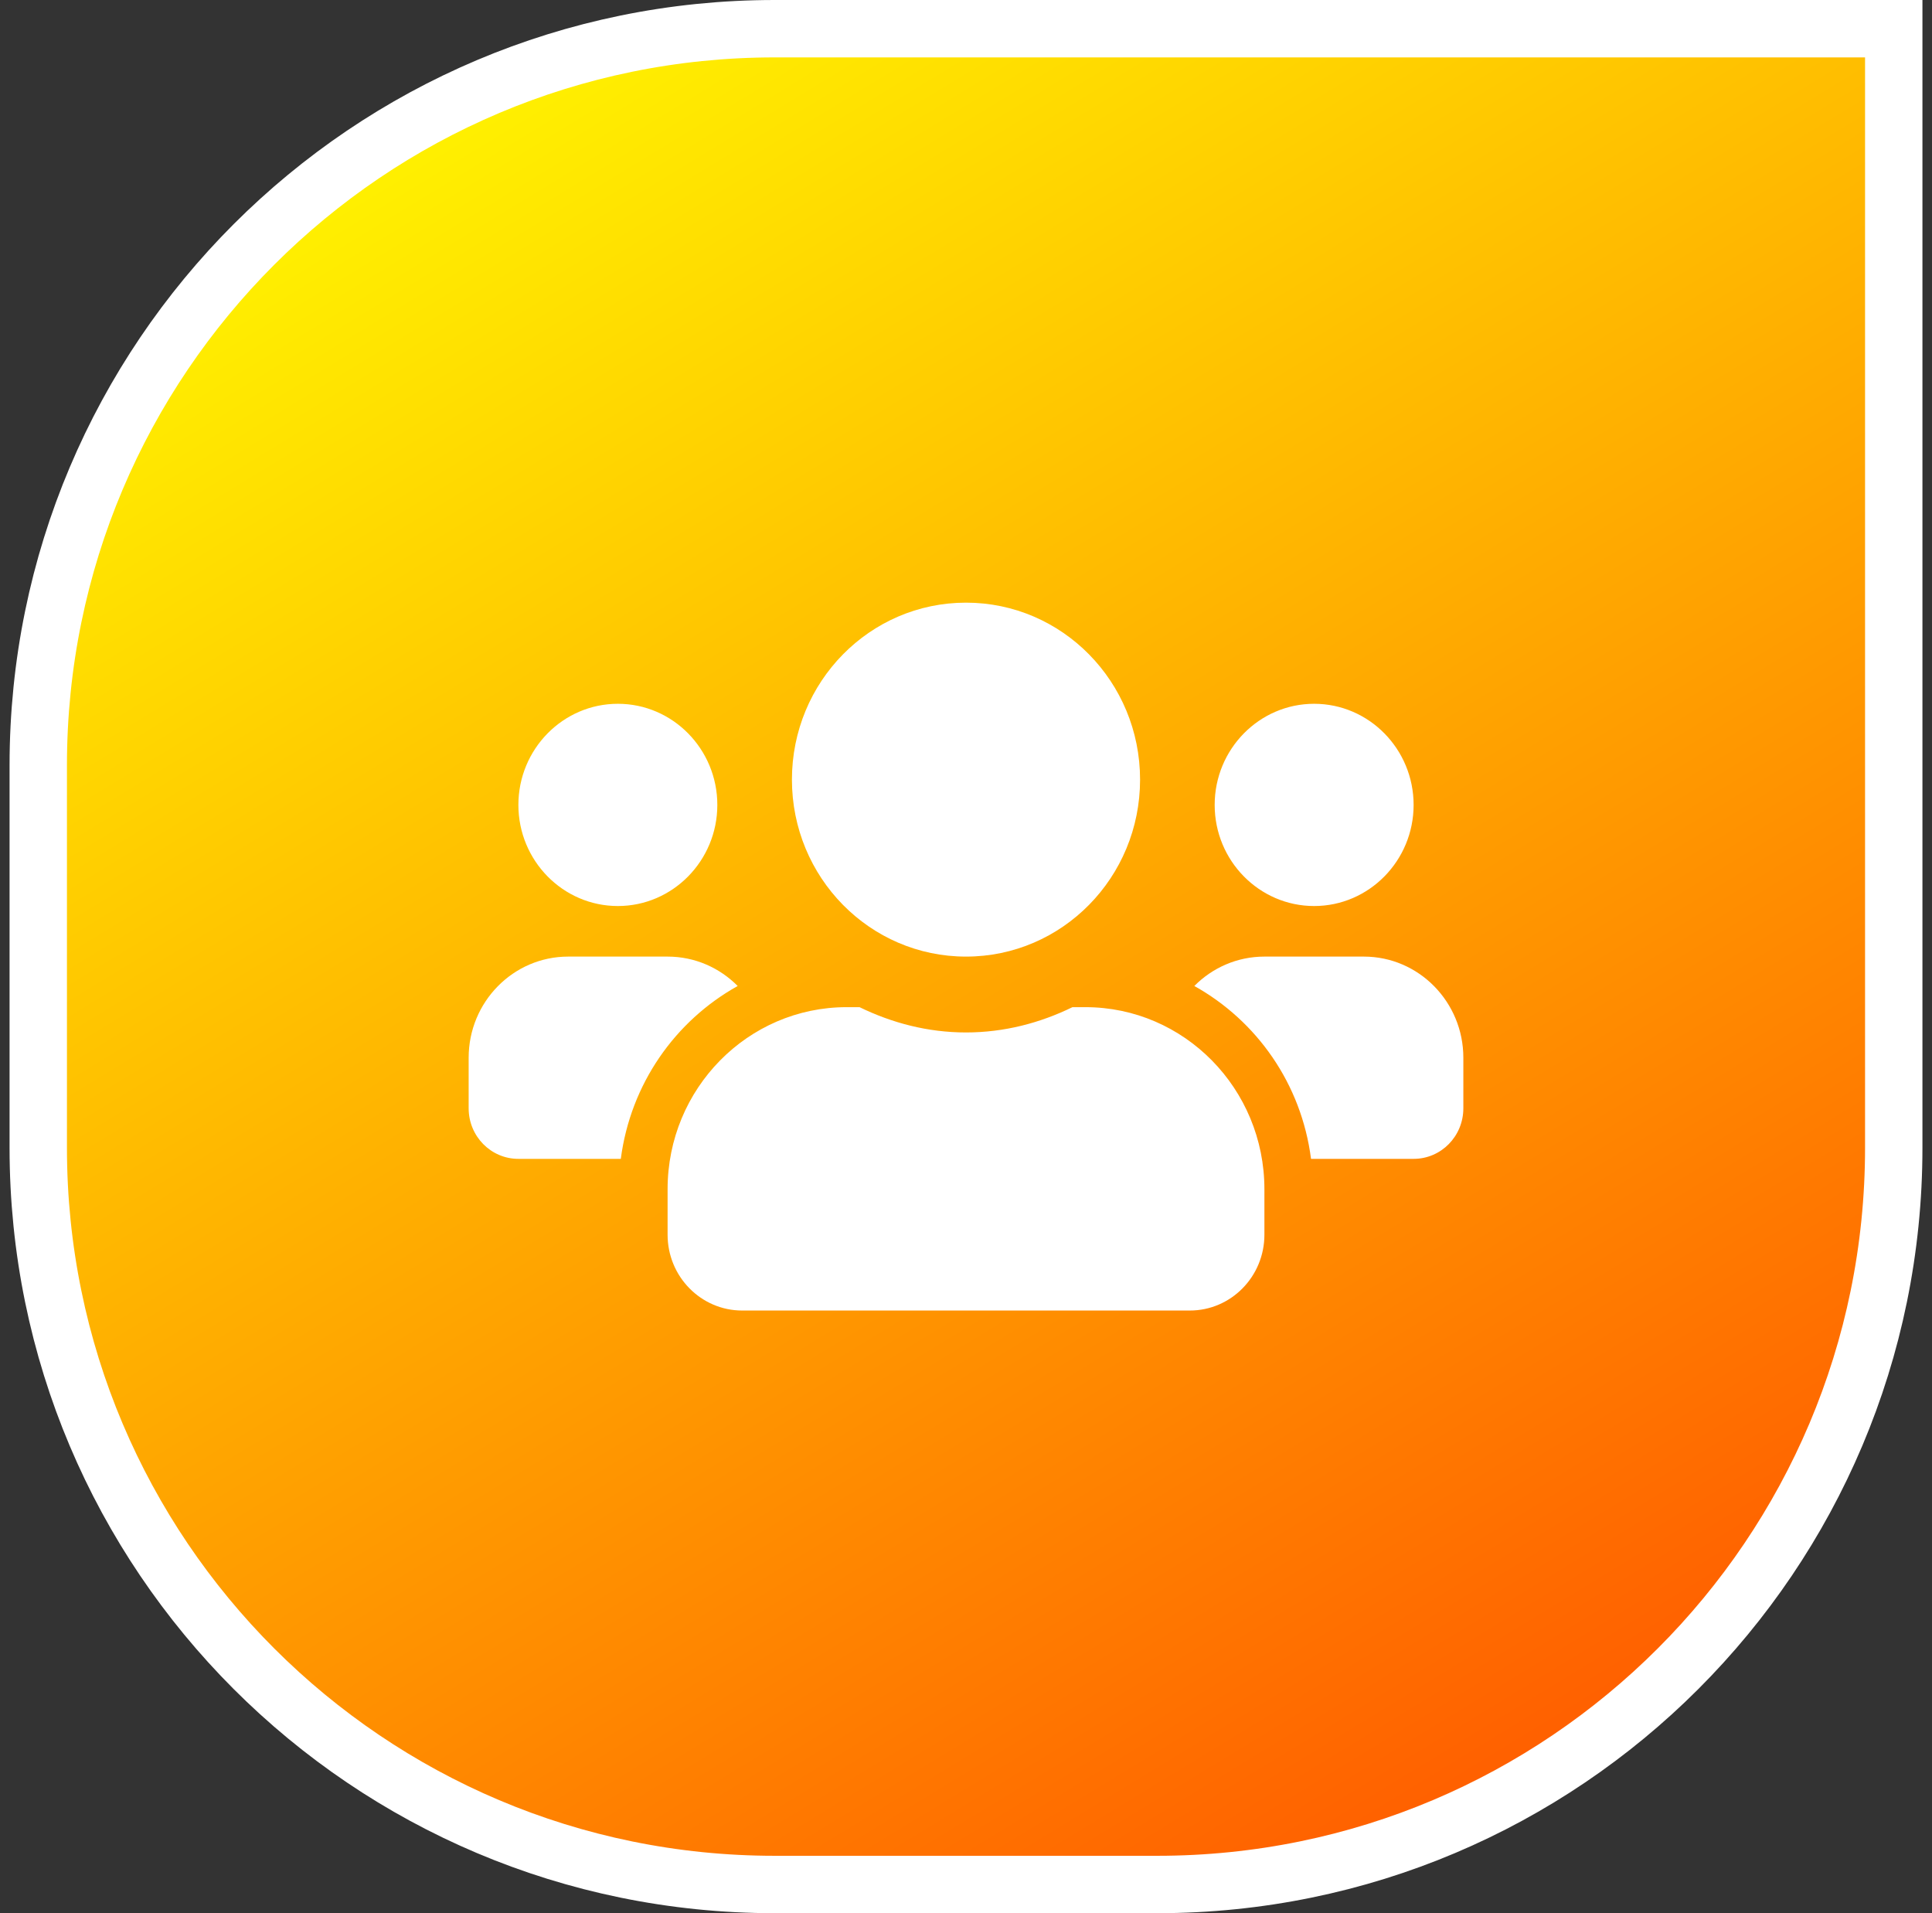
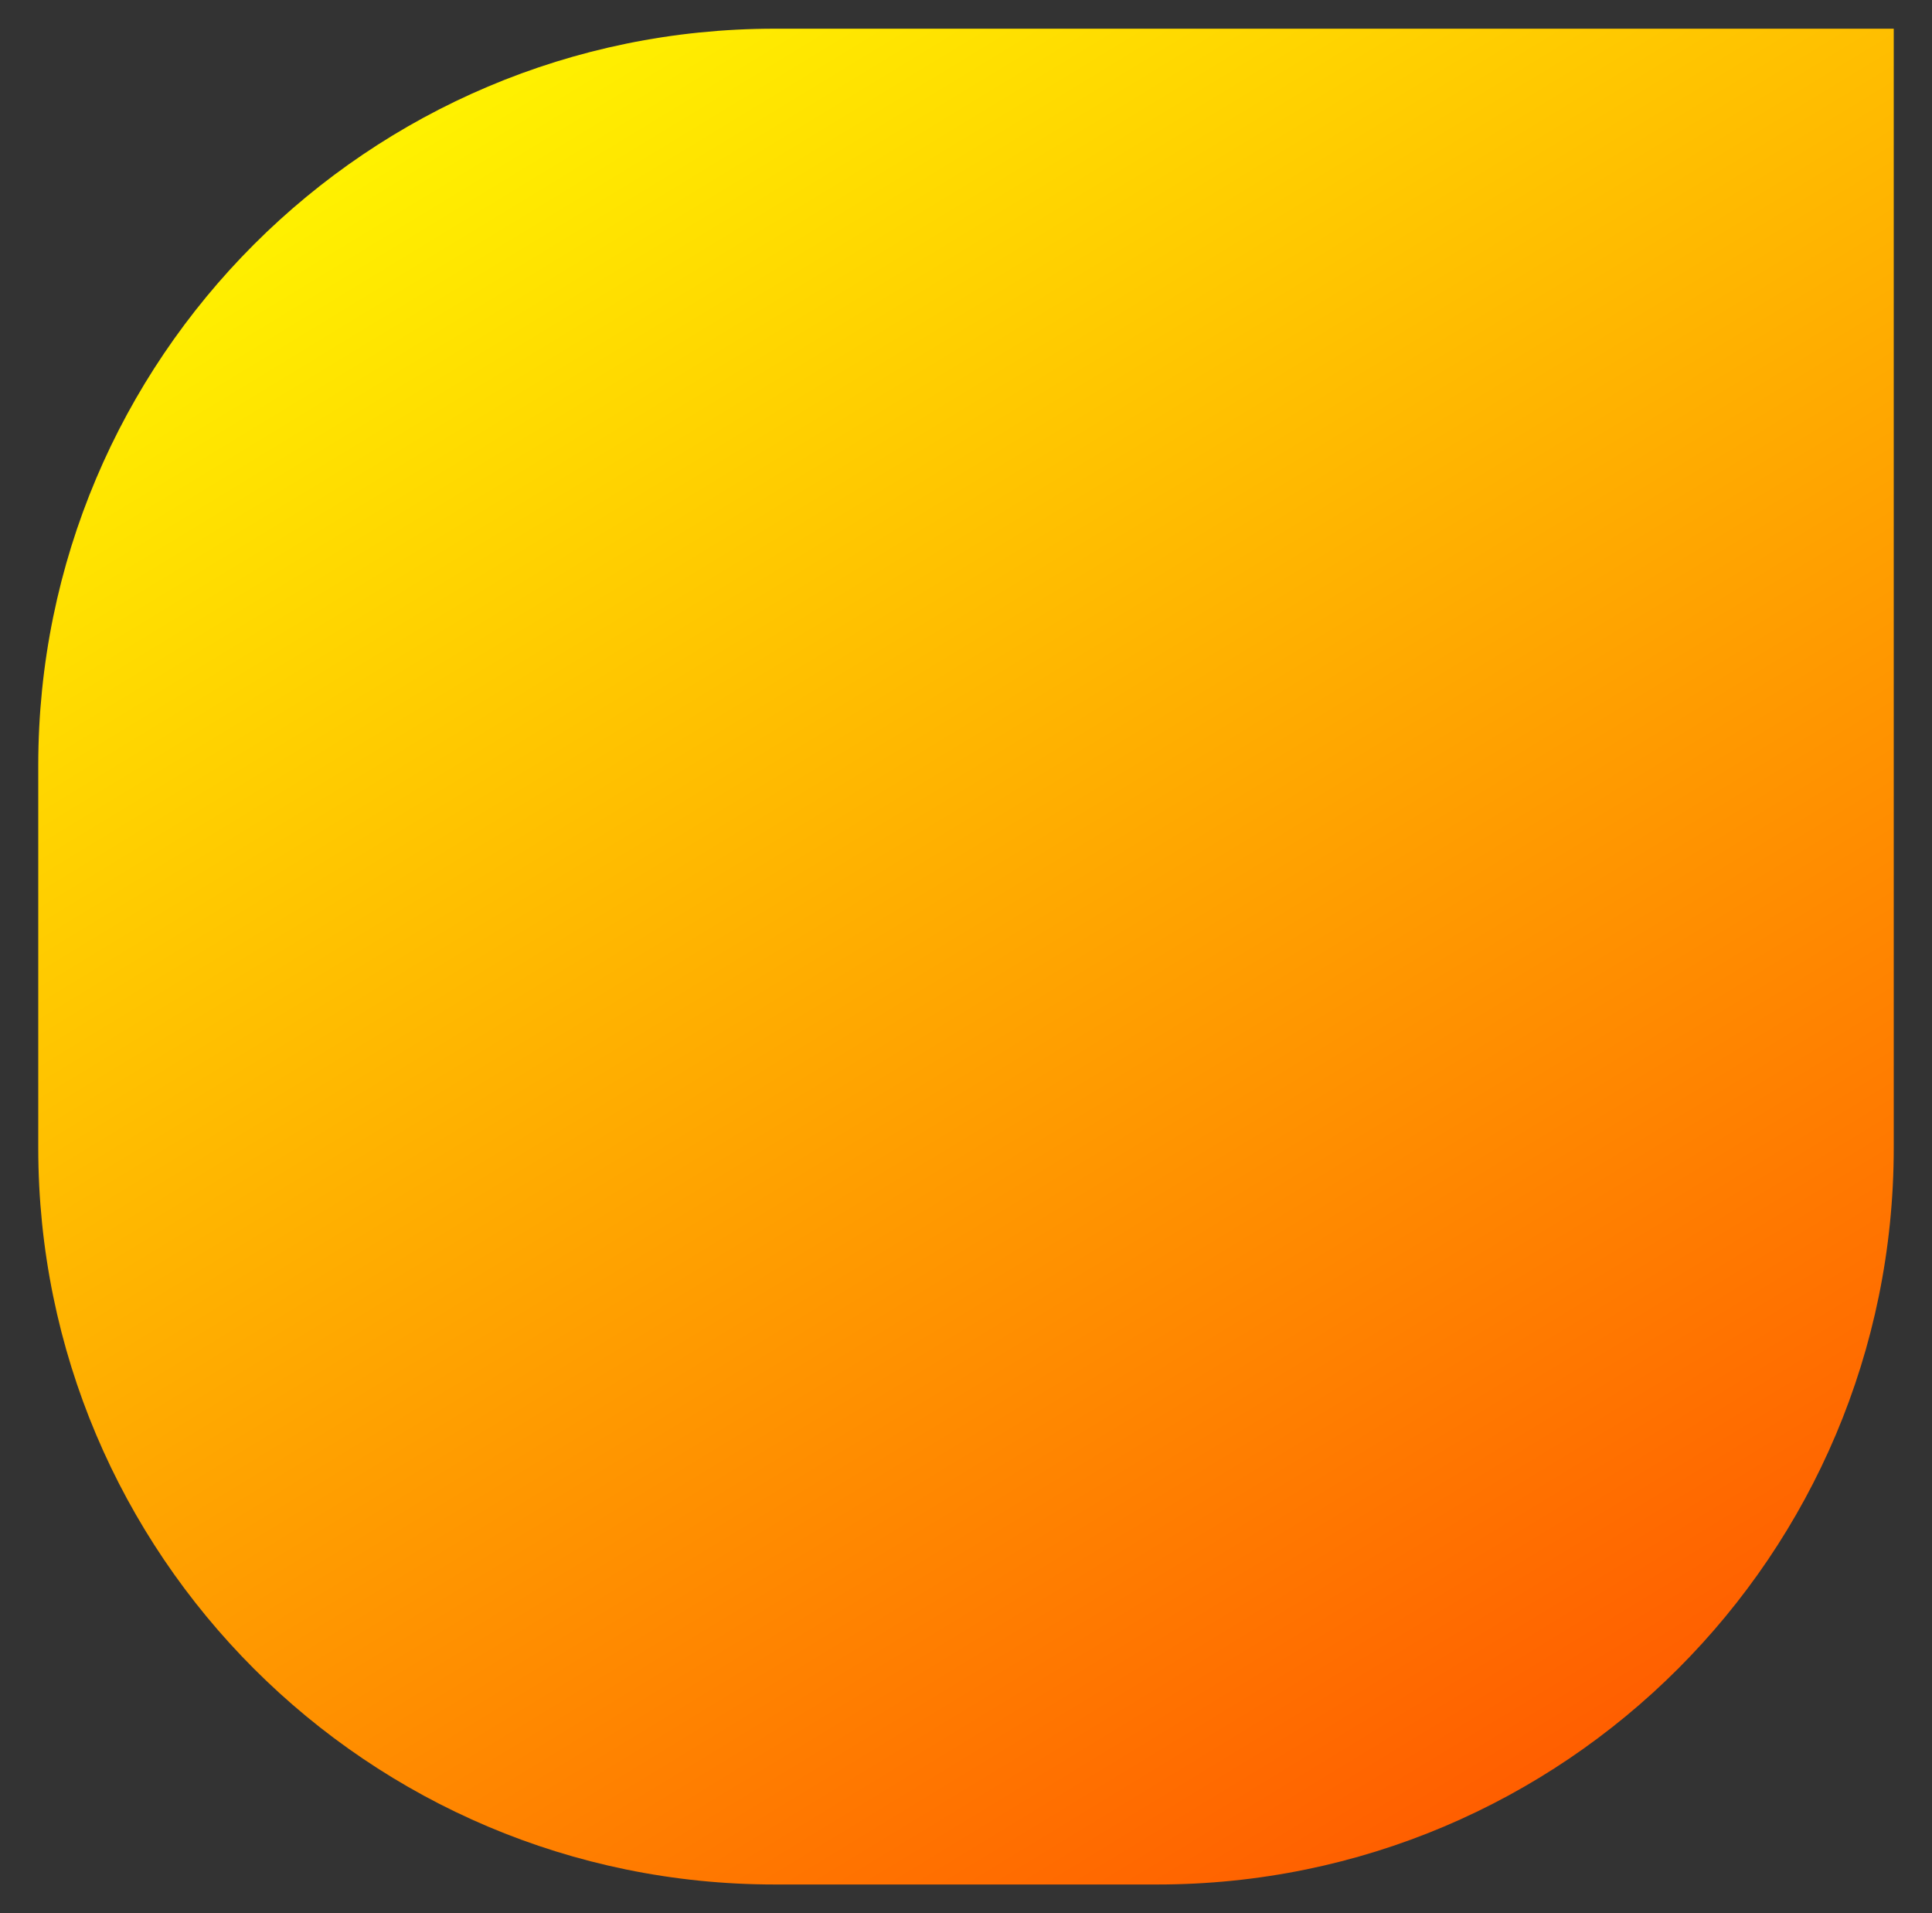
<svg xmlns="http://www.w3.org/2000/svg" width="101" height="100" viewBox="0 0 101 100" fill="none">
  <rect x="0" y="0" width="101" height="100" fill="#333333" stroke="none" />
  <path d="M40.5 1.5H99V60C99 81.263 81.763 98.5 60.5 98.5H40.5C19.237 98.5 2 81.263 2 60V40C2 18.737 19.237 1.5 40.5 1.5Z" fill="url(#paint0_linear_1862_42709)" />
-   <path d="M40.5 1.5H99V60C99 81.263 81.763 98.5 60.5 98.5H40.5C19.237 98.5 2 81.263 2 60V40C2 18.737 19.237 1.5 40.5 1.5Z" stroke="white" stroke-width="3" />
-   <path d="M32.3 47.357C35.168 47.357 37.5 44.987 37.5 42.072C37.5 39.156 35.168 36.786 32.3 36.786C29.432 36.786 27.1 39.156 27.1 42.072C27.1 44.987 29.432 47.357 32.3 47.357ZM68.7 47.357C71.568 47.357 73.9 44.987 73.9 42.072C73.9 39.156 71.568 36.786 68.7 36.786C65.832 36.786 63.5 39.156 63.5 42.072C63.5 44.987 65.832 47.357 68.7 47.357ZM71.3 50H66.1C64.67 50 63.378 50.587 62.436 51.536C65.71 53.362 68.034 56.657 68.537 60.572H73.9C75.338 60.572 76.5 59.391 76.5 57.929V55.286C76.5 52.371 74.168 50 71.3 50ZM50.5 50C55.529 50 59.6 45.862 59.6 40.75C59.6 35.638 55.529 31.5 50.5 31.5C45.471 31.5 41.4 35.638 41.4 40.75C41.4 45.862 45.471 50 50.5 50ZM56.74 52.643H56.066C54.376 53.469 52.499 53.965 50.5 53.965C48.501 53.965 46.633 53.469 44.934 52.643H44.26C39.093 52.643 34.9 56.905 34.9 62.157V64.536C34.9 66.725 36.647 68.5 38.8 68.5H62.2C64.353 68.5 66.1 66.725 66.1 64.536V62.157C66.1 56.905 61.907 52.643 56.74 52.643ZM38.564 51.536C37.622 50.587 36.33 50 34.9 50H29.7C26.832 50 24.5 52.371 24.5 55.286V57.929C24.5 59.391 25.662 60.572 27.1 60.572H32.454C32.966 56.657 35.29 53.362 38.564 51.536Z" fill="white" />
  <defs>
    <linearGradient id="paint0_linear_1862_42709" x1="85" y1="94.5" x2="27.5" y2="2.09794e-06" gradientUnits="userSpaceOnUse">
      <stop stop-color="#FF5900" />
      <stop offset="1" stop-color="#FFF500" />
    </linearGradient>
  </defs>
</svg>